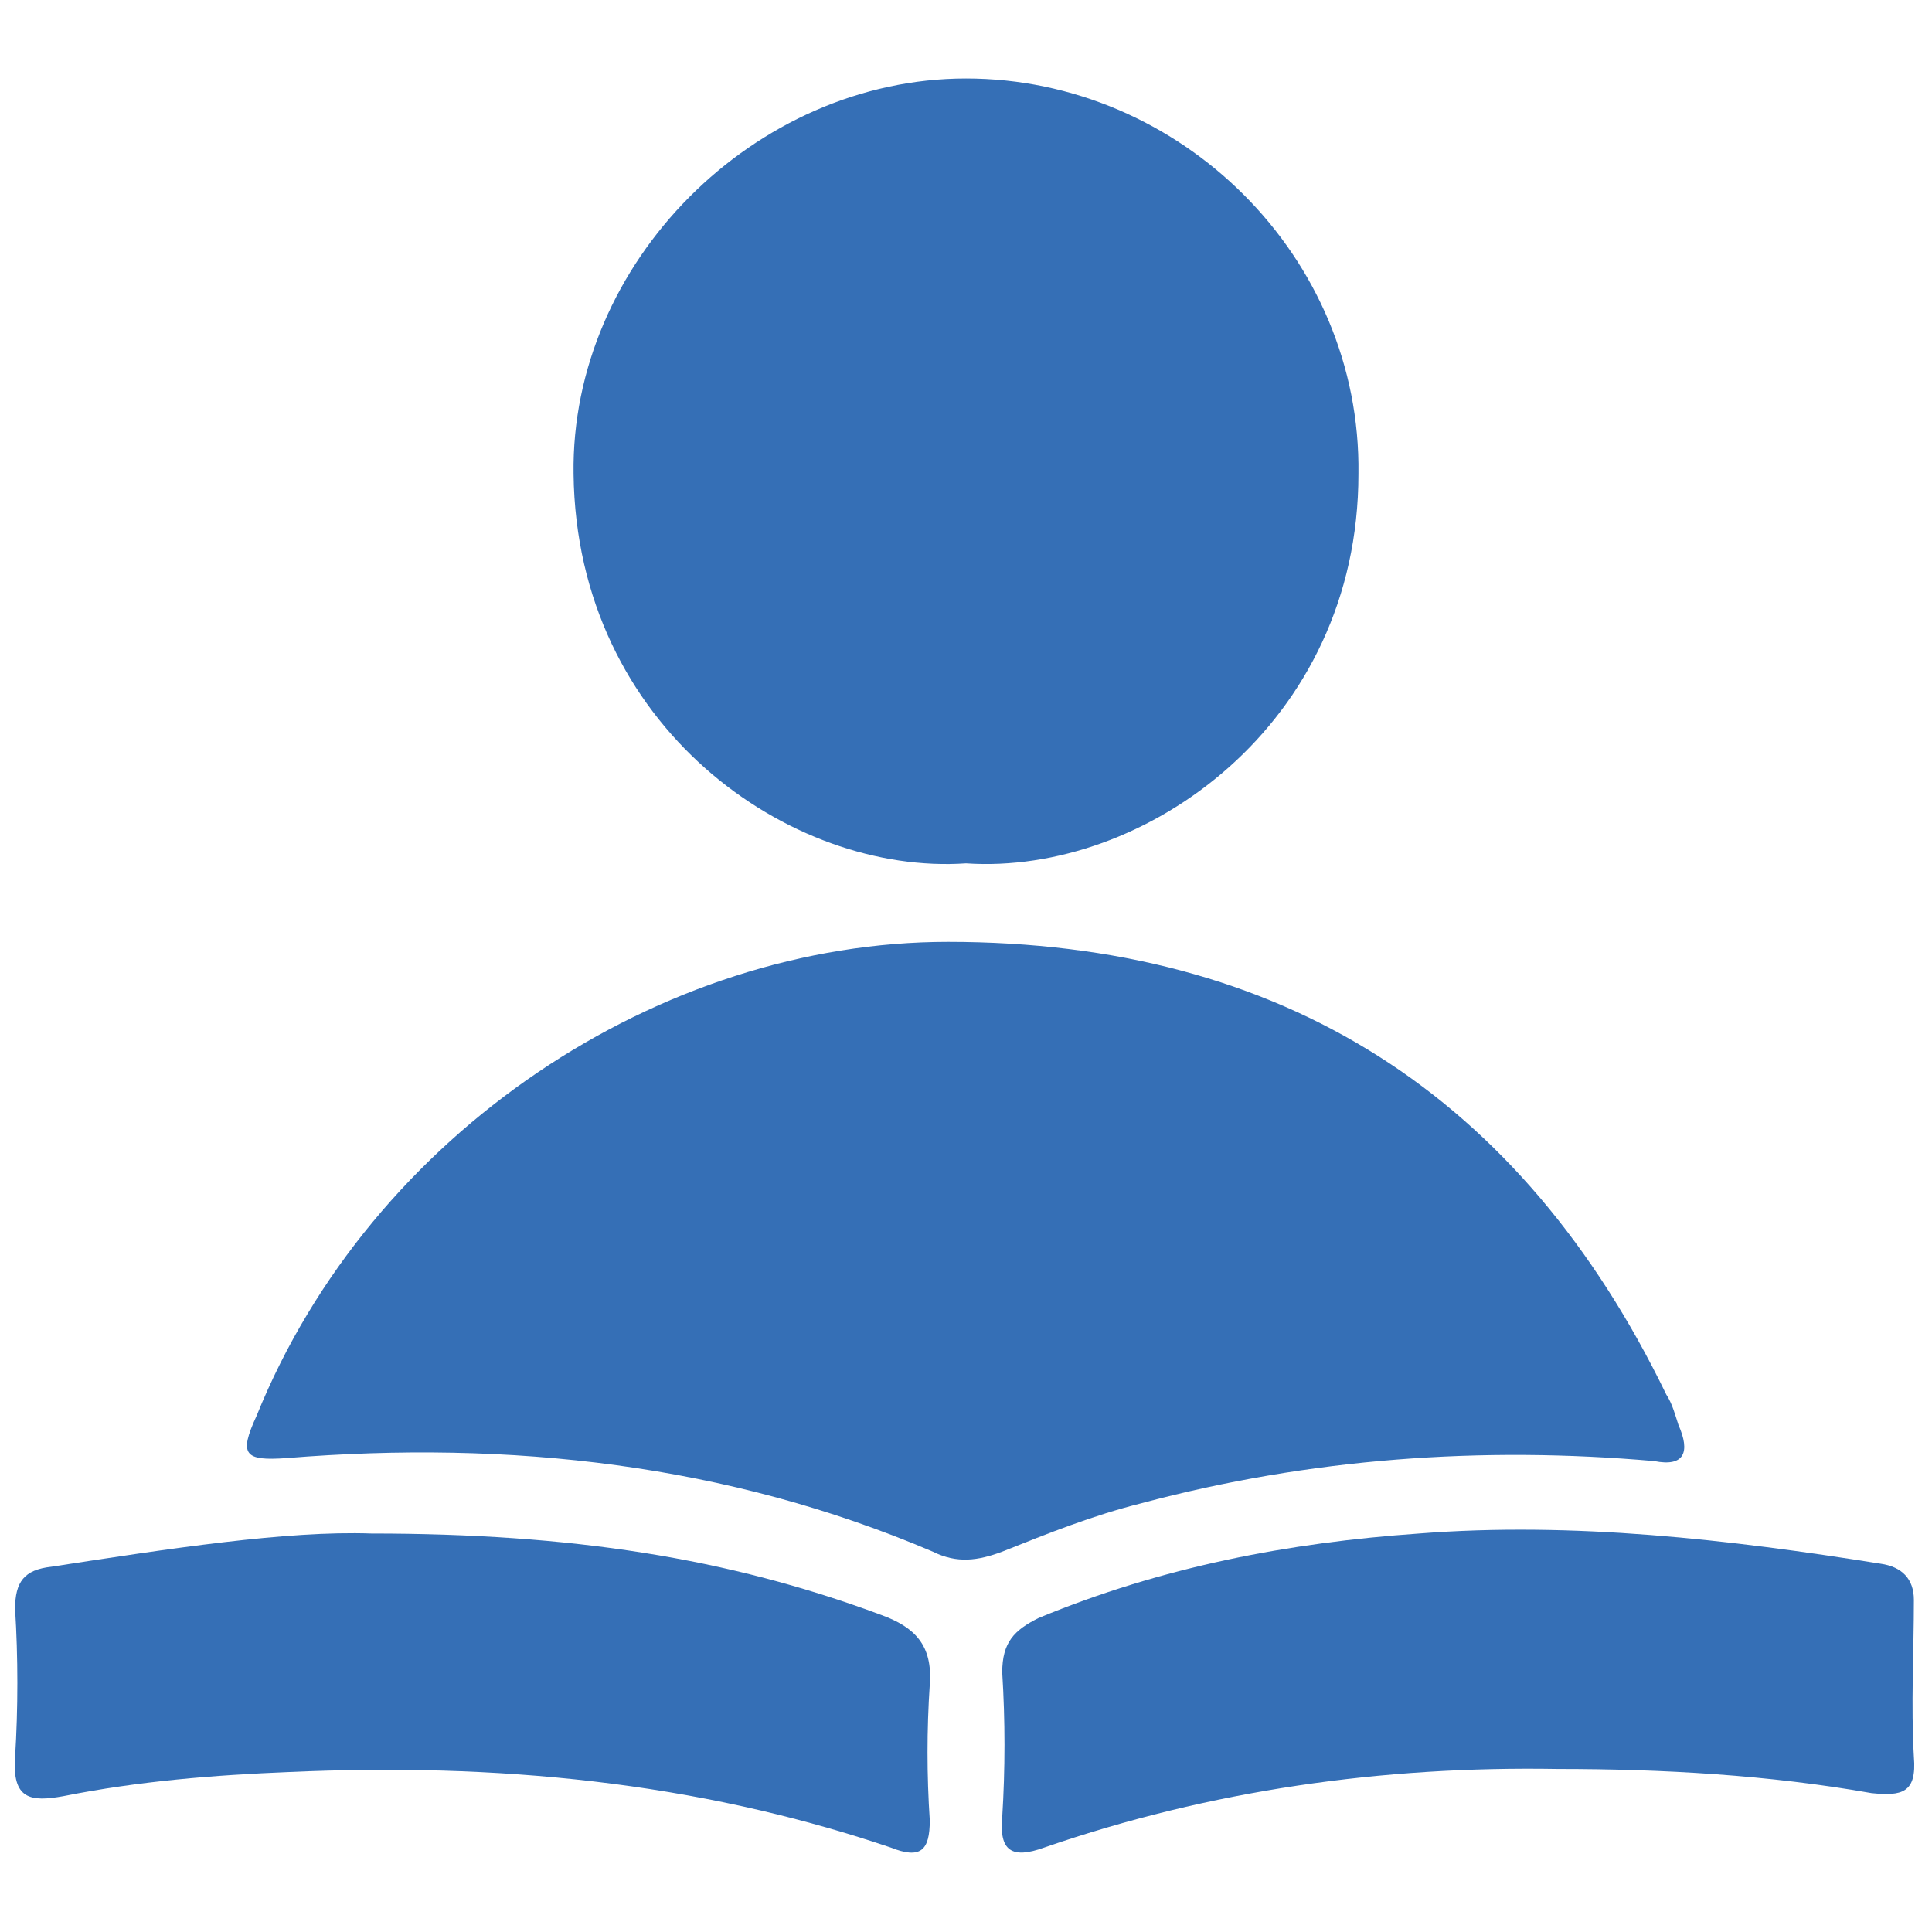
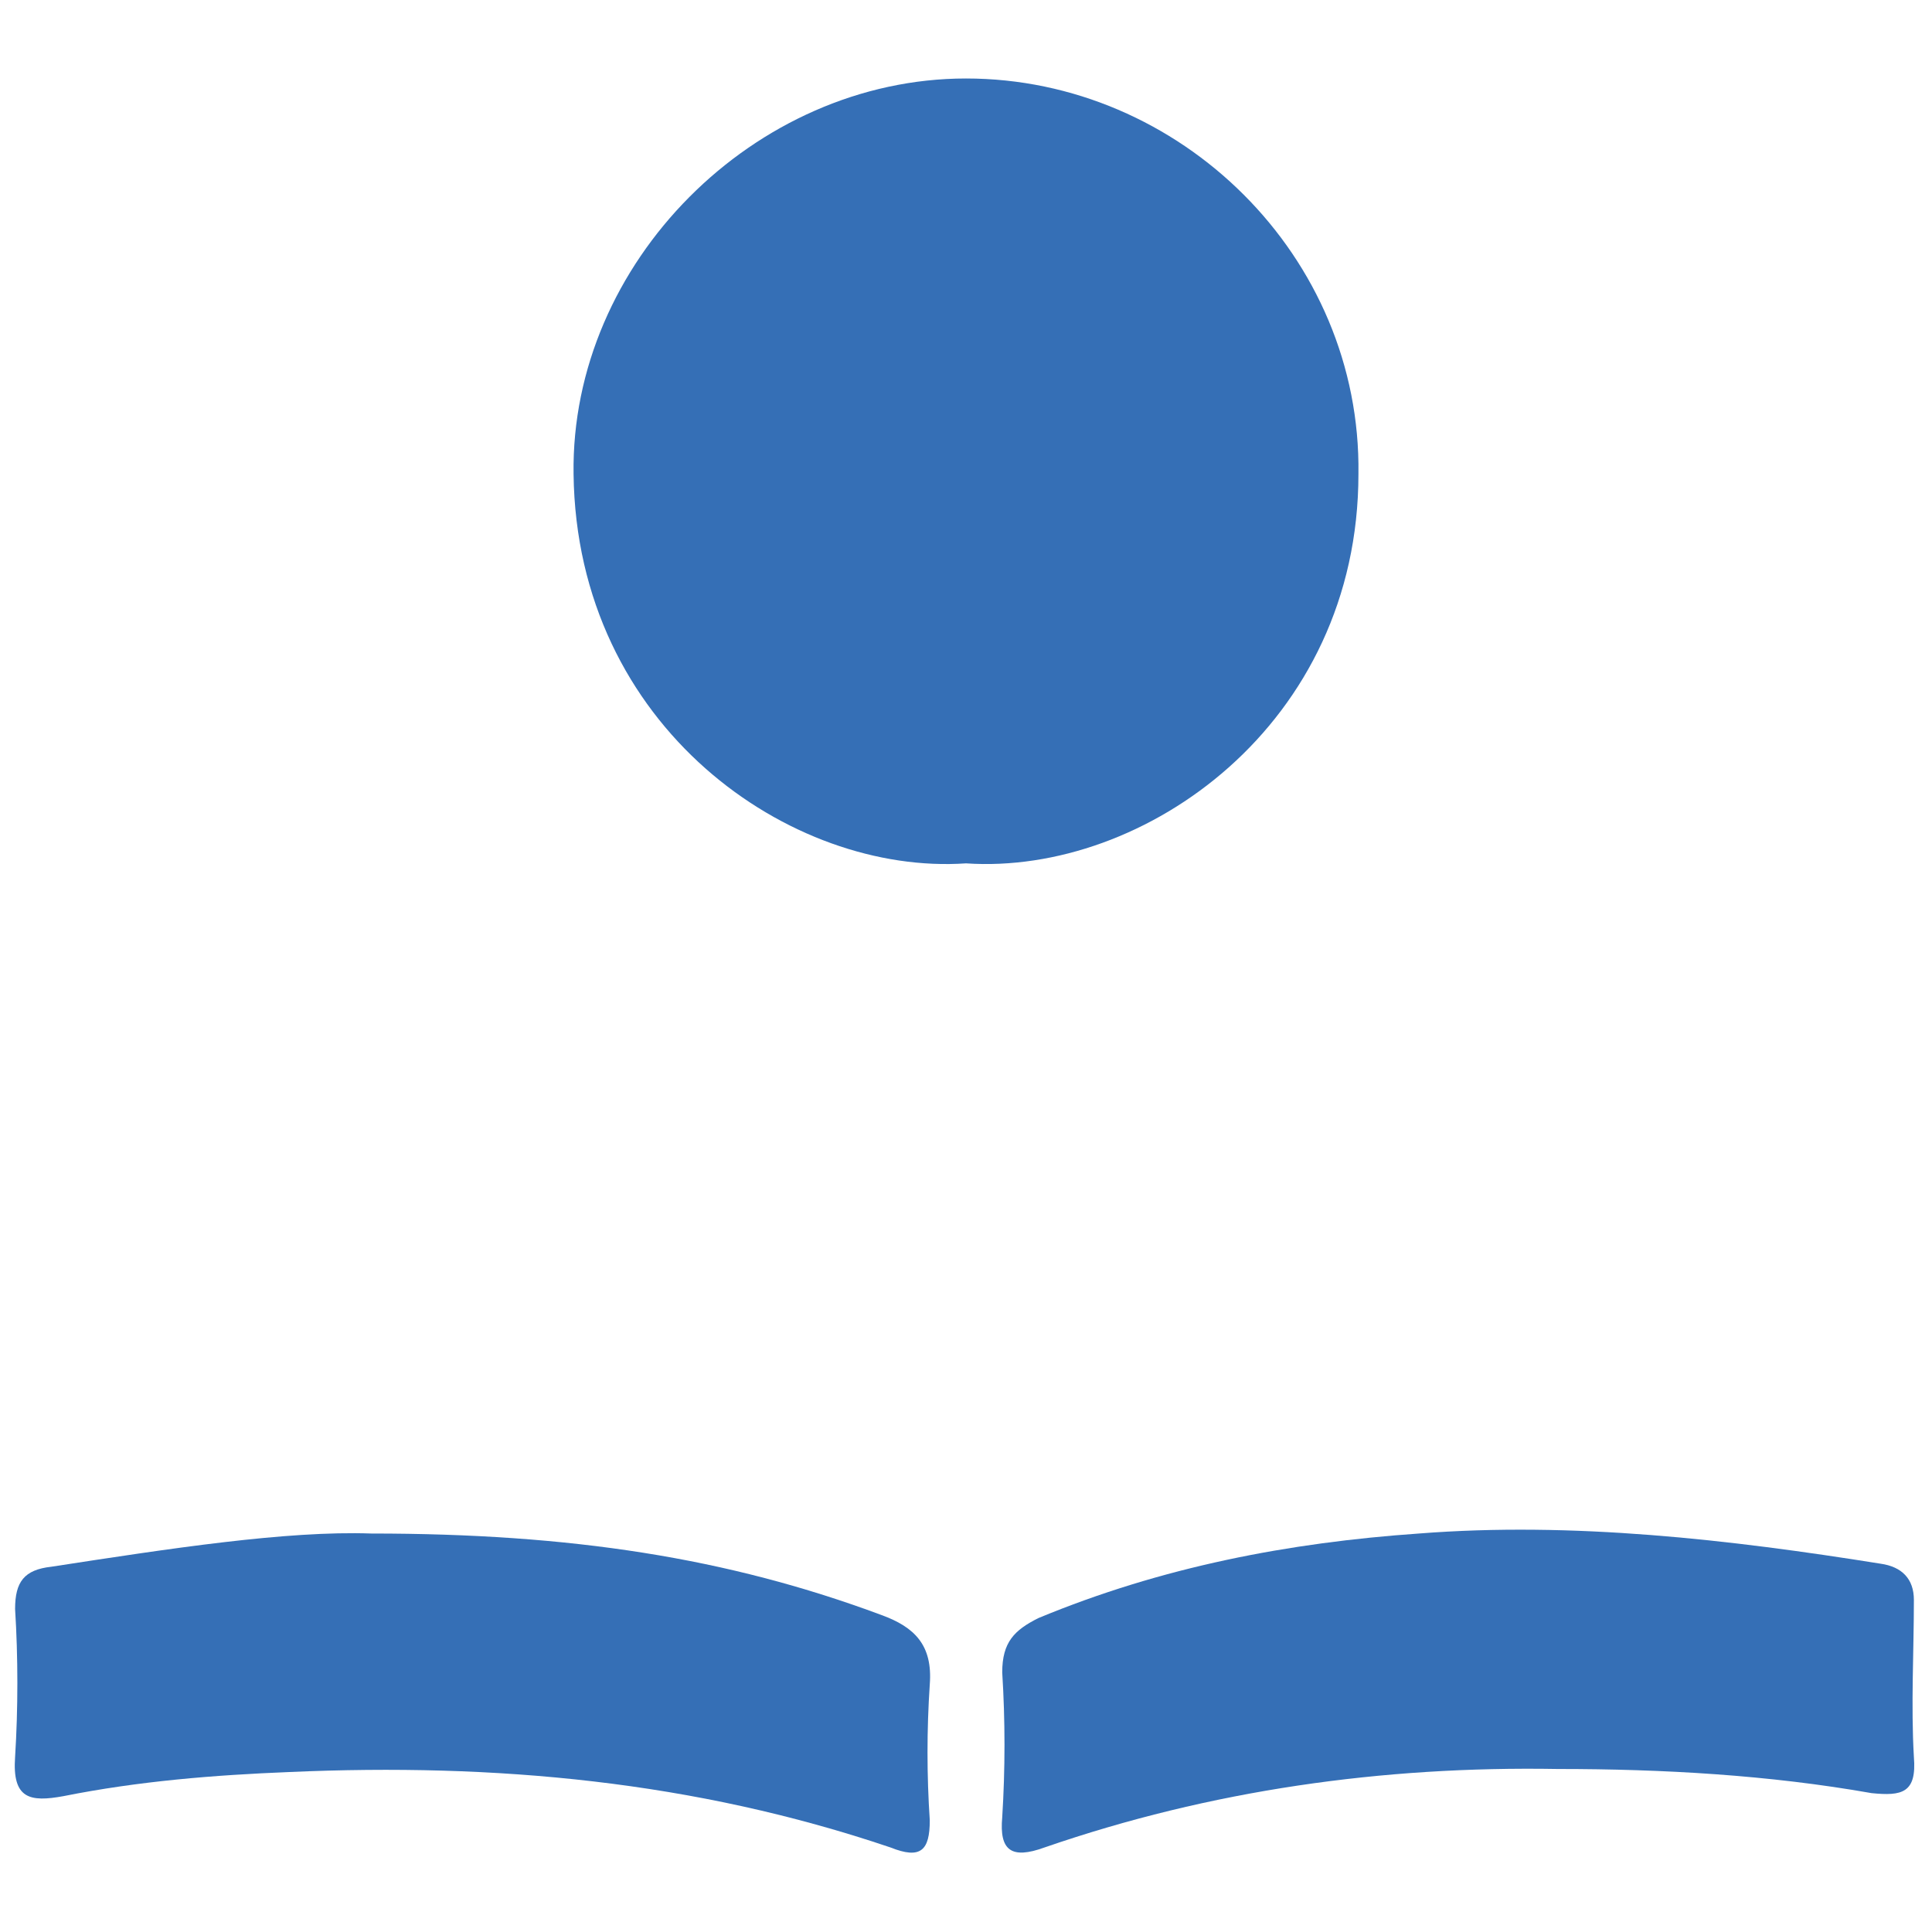
<svg xmlns="http://www.w3.org/2000/svg" version="1.1" id="Layer_1" x="0px" y="0px" viewBox="0 0 64 64" style="enable-background:new 0 0 64 64;" xml:space="preserve">
  <style type="text/css">
	.st0{fill:#356FB6;}
</style>
  <g>
-     <path class="st0" d="M54.8,48.4c-5.7-0.5-11.4-0.1-17,1.4c-1.6,0.4-3.1,1-4.6,1.6c-0.8,0.3-1.5,0.4-2.3,0c-6.8-2.9-14-3.7-21.4-3.1   c-1.4,0.1-1.6-0.1-1-1.4c3.8-9.4,13.4-15.7,22.9-15.7c11.1,0,19,5.1,23.8,15c0.2,0.3,0.3,0.7,0.4,1C56,48.1,55.8,48.6,54.8,48.4z" />
    <path class="st0" d="M32,28.6c-5.8,0.4-12.9-4.5-13-12.9c-0.1-7,6-13.1,13-13.1c7.1,0,13.1,5.9,13,13.1C45,24,37.9,29,32,28.6z" />
    <path class="st0" d="M51.6,58.6c-5.8-0.1-11.5,0.7-17,2.6c-1.1,0.4-1.5,0.1-1.4-1c0.1-1.6,0.1-3.2,0-4.8c0-1,0.4-1.4,1.2-1.8   c4.1-1.7,8.3-2.5,12.6-2.8c5.1-0.4,10.3,0.2,15.3,1c0.7,0.1,1.1,0.5,1.1,1.2c0,1.7-0.1,3.5,0,5.2c0.1,1.2-0.4,1.3-1.4,1.2   C58.6,58.8,55.1,58.6,51.6,58.6z" />
-     <path class="st0" d="M12.3,50.8c6.6,0,11.8,0.8,16.9,2.7c1.1,0.4,1.7,1,1.6,2.3c-0.1,1.5-0.1,3,0,4.5c0,1-0.3,1.3-1.3,0.9   C23,59,16.4,58.4,9.6,58.7c-2.5,0.1-5,0.3-7.5,0.8c-1.1,0.2-1.7,0.1-1.6-1.3c0.1-1.6,0.1-3.3,0-4.9c0-0.9,0.3-1.3,1.2-1.4   C5.6,51.3,9.5,50.7,12.3,50.8z" />
+     <path class="st0" d="M12.3,50.8c6.6,0,11.8,0.8,16.9,2.7c1.1,0.4,1.7,1,1.6,2.3c-0.1,1.5-0.1,3,0,4.5c0,1-0.3,1.3-1.3,0.9   C23,59,16.4,58.4,9.6,58.7c-2.5,0.1-5,0.3-7.5,0.8c-1.1,0.2-1.7,0.1-1.6-1.3c0.1-1.6,0.1-3.3,0-4.9c0-0.9,0.3-1.3,1.2-1.4   C5.6,51.3,9.5,50.7,12.3,50.8" />
  </g>
</svg>